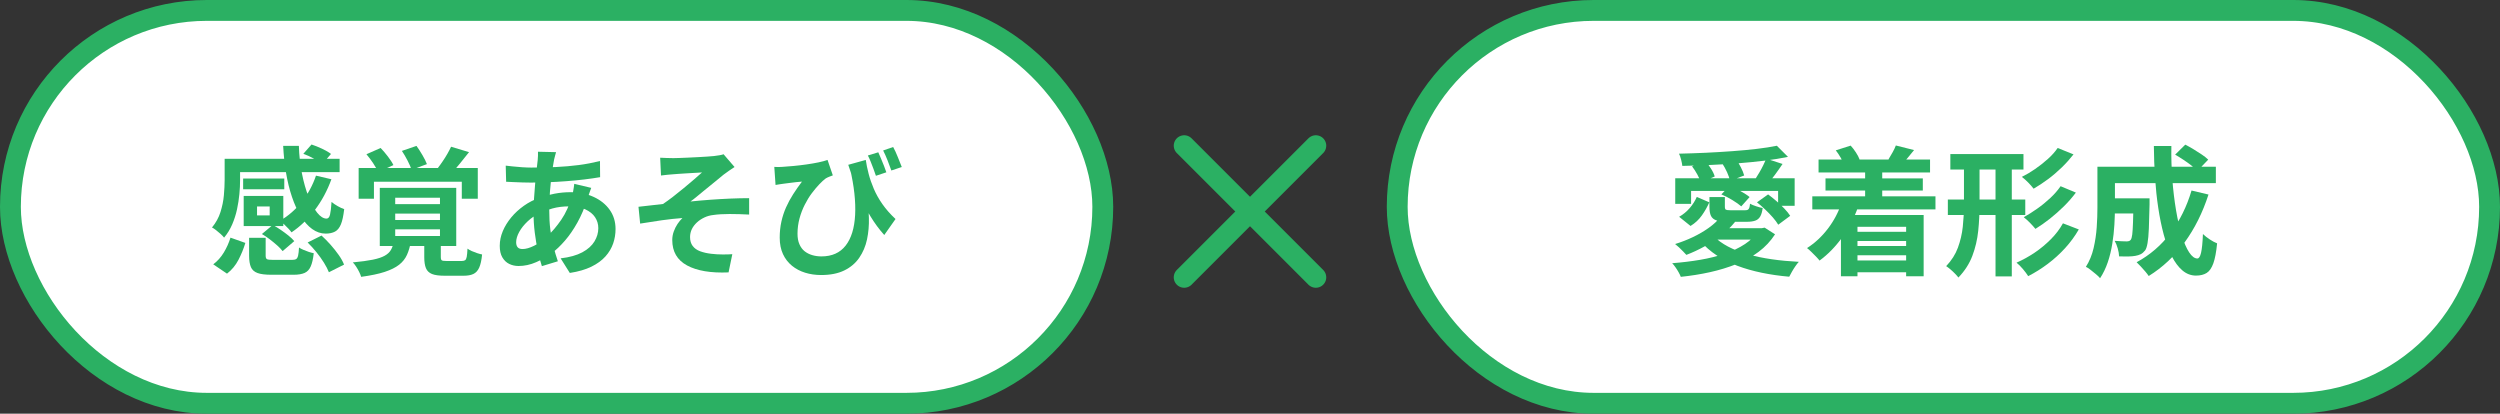
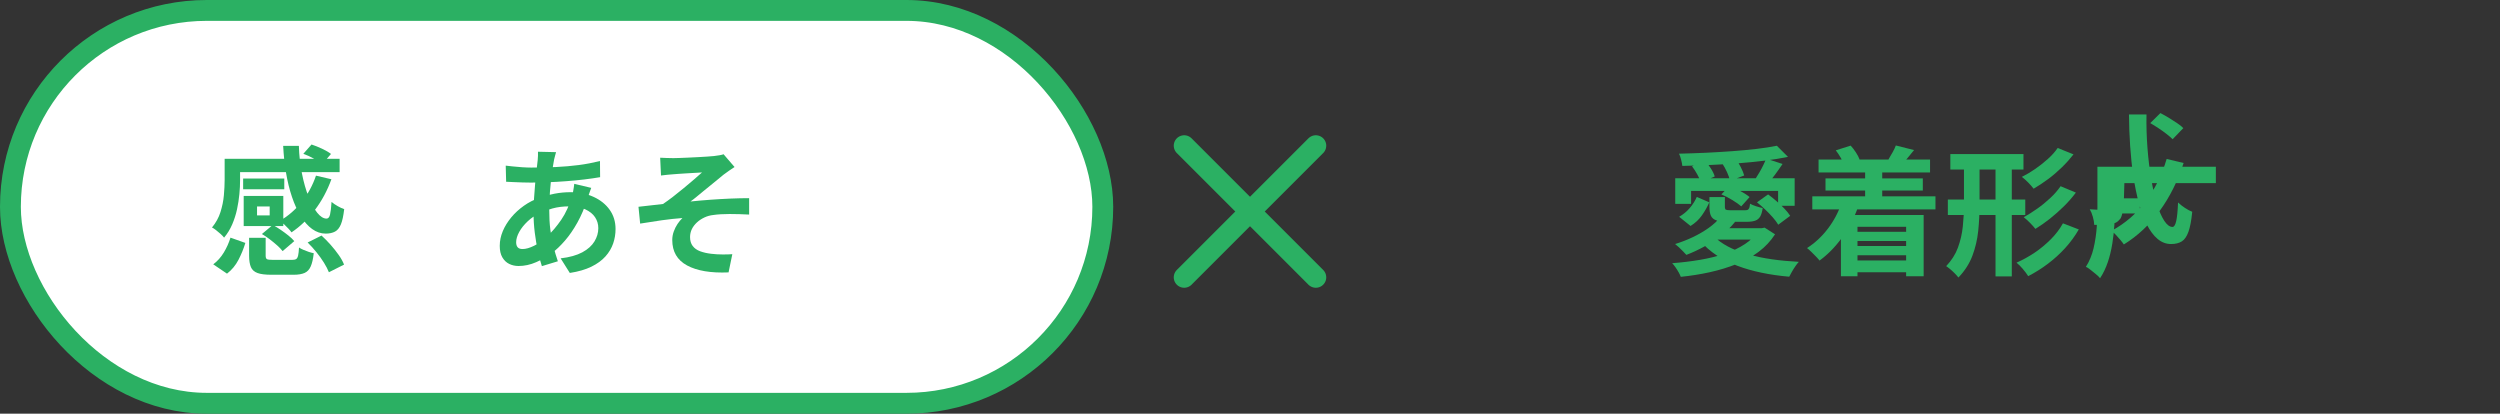
<svg xmlns="http://www.w3.org/2000/svg" id="_レイヤー_2" data-name="レイヤー 2" viewBox="0 0 359.68 59.52">
  <rect x="0" y="0" width="359.68" height="59.52" fill="#333333" stroke="none" />
  <defs>
    <style>
      .cls-1 {
        fill: none;
      }

      .cls-1, .cls-2 {
        stroke: #2bb063;
        stroke-linecap: round;
        stroke-linejoin: round;
        stroke-width: 3px;
      }

      .cls-3 {
        fill: #2bb063;
      }

      .cls-2 {
        fill: #fff;
      }
    </style>
  </defs>
  <g id="_デザイン" data-name="デザイン">
    <g>
-       <rect class="cls-2" x="201.02" y="1.5" width="157.16" height="56.52" rx="28.26" ry="28.26" />
      <rect class="cls-2" x="1.5" y="1.5" width="157.16" height="56.52" rx="28.26" ry="28.26" />
      <g>
        <path class="cls-3" d="M32.32,22.85h2.22v3.08c0,.61-.03,1.28-.1,2-.07,.72-.18,1.45-.34,2.19-.16,.74-.39,1.46-.69,2.16-.3,.7-.69,1.34-1.17,1.91-.11-.15-.27-.32-.49-.52-.22-.2-.45-.39-.68-.57-.23-.18-.42-.3-.57-.37,.56-.68,.97-1.42,1.22-2.22,.25-.8,.42-1.6,.49-2.41,.07-.81,.11-1.54,.11-2.21v-3.04Zm.84,11.34l2.14,.76c-.25,.83-.58,1.64-.99,2.43-.41,.79-.96,1.46-1.65,1.99l-1.98-1.34c.6-.45,1.11-1.02,1.52-1.7,.41-.68,.73-1.39,.96-2.14Zm.3-11.34h15.4v1.92h-15.4v-1.92Zm1.52,2.84h5.92v1.54h-5.92v-1.54Zm.08,2.5h5.7v4.34h-5.7v-1.54h3.74v-1.28h-3.74v-1.52Zm0,0h1.92v3.68h-1.92v-3.68Zm.78,6.02h2.38v2.56c0,.28,.06,.45,.19,.52,.13,.07,.43,.1,.91,.1h2.7c.27,0,.46-.04,.59-.12,.13-.08,.22-.25,.28-.5,.06-.25,.1-.64,.13-1.16,.16,.11,.37,.22,.62,.33,.25,.11,.51,.21,.78,.3,.27,.09,.51,.15,.72,.19-.09,.83-.24,1.46-.44,1.91-.2,.45-.49,.76-.88,.93-.39,.17-.91,.26-1.56,.26h-3.22c-.87,0-1.53-.08-1.99-.25-.46-.17-.78-.45-.95-.85s-.26-.94-.26-1.62v-2.6Zm1.84-.54l1.56-1.3c.37,.2,.76,.43,1.15,.7,.39,.27,.76,.54,1.11,.82,.35,.28,.63,.55,.84,.8l-1.68,1.44c-.19-.25-.45-.53-.78-.82-.33-.29-.69-.59-1.07-.88-.38-.29-.76-.55-1.13-.76Zm7.78-8.4l2.22,.52c-.59,1.63-1.38,3.1-2.37,4.41-.99,1.31-2.12,2.39-3.37,3.23-.11-.16-.26-.34-.46-.55-.2-.21-.41-.41-.62-.62-.21-.21-.4-.38-.56-.51,1.19-.69,2.23-1.6,3.12-2.72s1.57-2.37,2.04-3.76Zm-4.72-4.28h2.26c.04,1.39,.19,2.71,.44,3.97,.25,1.26,.57,2.38,.95,3.35,.38,.97,.8,1.74,1.25,2.3,.45,.56,.9,.84,1.34,.84,.24,0,.41-.19,.5-.56,.09-.37,.17-.99,.22-1.84,.25,.21,.55,.42,.89,.61,.34,.19,.65,.34,.93,.43-.11,.95-.26,1.67-.47,2.18-.21,.51-.49,.86-.85,1.05-.36,.19-.81,.29-1.34,.29-.69,0-1.34-.22-1.95-.66-.61-.44-1.15-1.06-1.64-1.85-.49-.79-.91-1.72-1.27-2.79-.36-1.07-.64-2.22-.85-3.46-.21-1.24-.34-2.53-.41-3.86Zm2.9,1.14l1.18-1.34c.48,.16,.99,.36,1.52,.61s.96,.5,1.28,.75l-1.24,1.44c-.29-.23-.7-.48-1.23-.77s-1.03-.52-1.51-.69Zm.62,12.76l2-1c.44,.4,.87,.84,1.3,1.32s.81,.97,1.16,1.46c.35,.49,.61,.96,.78,1.4l-2.18,1.1c-.16-.41-.4-.87-.71-1.37-.31-.5-.67-1-1.08-1.51-.41-.51-.83-.97-1.27-1.4Z" />
-         <path class="cls-3" d="M56.64,34.81h2.46c-.12,.69-.3,1.31-.55,1.86-.25,.55-.62,1.02-1.13,1.42s-1.2,.74-2.08,1.03c-.88,.29-2.01,.52-3.38,.71-.05-.2-.15-.43-.28-.7-.13-.27-.28-.52-.44-.77-.16-.25-.32-.45-.48-.61,1.19-.11,2.15-.24,2.88-.39,.73-.15,1.3-.34,1.71-.57,.41-.23,.7-.5,.89-.83,.19-.33,.32-.71,.4-1.15Zm-5.04-10.64h17.14v4.42h-2.3v-2.44h-12.64v2.44h-2.2v-4.42Zm1.12-1.98l2.04-.9c.35,.36,.7,.77,1.05,1.23,.35,.46,.62,.87,.79,1.23l-2.2,1c-.15-.35-.38-.76-.7-1.25-.32-.49-.65-.92-.98-1.31Zm1.92,4.84h11v8.36h-11v-8.36Zm2.22,1.42v.92h6.44v-.92h-6.44Zm0,2.28v.92h6.44v-.92h-6.44Zm0,2.26v.96h6.44v-.96h-6.44Zm.96-11.28l2.1-.72c.28,.39,.57,.83,.86,1.33,.29,.5,.51,.93,.64,1.29l-2.2,.82c-.12-.36-.31-.8-.58-1.32-.27-.52-.54-.99-.82-1.4Zm3.22,13.08h2.38v2.18c0,.27,.05,.43,.15,.49,.1,.06,.34,.09,.73,.09h2.12c.21,0,.38-.04,.49-.11s.19-.24,.24-.49c.05-.25,.08-.65,.11-1.18,.16,.12,.36,.24,.61,.35,.25,.11,.51,.21,.78,.3s.51,.15,.71,.19c-.08,.83-.22,1.46-.42,1.9-.2,.44-.48,.74-.84,.91-.36,.17-.83,.25-1.42,.25h-2.7c-.8,0-1.41-.08-1.83-.25-.42-.17-.71-.45-.87-.84-.16-.39-.24-.92-.24-1.57v-2.22Zm3.86-13.68l2.58,.78c-.44,.56-.88,1.11-1.32,1.65s-.84,1-1.2,1.39l-1.98-.74c.23-.29,.46-.62,.7-.97,.24-.35,.47-.71,.68-1.08,.21-.37,.39-.71,.54-1.03Z" />
        <path class="cls-3" d="M85.06,27.03c-.04,.12-.1,.29-.18,.5-.08,.21-.16,.43-.23,.66s-.13,.41-.17,.54c-.39,1.2-.86,2.3-1.41,3.29-.55,.99-1.15,1.86-1.79,2.6-.64,.74-1.27,1.34-1.9,1.81-.65,.49-1.4,.92-2.24,1.29s-1.69,.55-2.54,.55c-.48,0-.93-.1-1.34-.3-.41-.2-.74-.52-.99-.95-.25-.43-.37-.98-.37-1.65,0-.72,.15-1.43,.44-2.12,.29-.69,.7-1.35,1.22-1.98,.52-.63,1.13-1.18,1.82-1.67,.69-.49,1.44-.87,2.24-1.15,.65-.24,1.37-.43,2.15-.58,.78-.15,1.55-.22,2.31-.22,1.24,0,2.35,.23,3.33,.68,.98,.45,1.75,1.07,2.31,1.86s.84,1.71,.84,2.76c0,.71-.11,1.4-.34,2.07-.23,.67-.6,1.3-1.11,1.87-.51,.57-1.19,1.07-2.03,1.48s-1.87,.71-3.1,.9l-1.32-2.1c1.28-.15,2.32-.44,3.12-.87,.8-.43,1.38-.96,1.75-1.57,.37-.61,.55-1.25,.55-1.9,0-.59-.16-1.11-.47-1.58-.31-.47-.78-.84-1.4-1.13-.62-.29-1.38-.43-2.29-.43s-1.72,.1-2.43,.3c-.71,.2-1.31,.41-1.79,.64-.67,.32-1.26,.72-1.78,1.21s-.93,1-1.22,1.53c-.29,.53-.44,1.03-.44,1.48,0,.32,.07,.56,.22,.73,.15,.17,.38,.25,.7,.25,.48,0,1.03-.16,1.66-.47,.63-.31,1.25-.76,1.86-1.33,.72-.67,1.4-1.47,2.04-2.4,.64-.93,1.17-2.09,1.58-3.48,.04-.13,.08-.31,.12-.52s.08-.43,.11-.65c.03-.22,.06-.4,.07-.53l2.44,.58Zm-8.62-2.92c1.27,0,2.46-.03,3.57-.08,1.11-.05,2.19-.15,3.22-.28,1.03-.13,2.06-.33,3.09-.58l.02,2.32c-.69,.12-1.46,.23-2.29,.33-.83,.1-1.7,.18-2.6,.25-.9,.07-1.78,.12-2.65,.15-.87,.03-1.68,.05-2.44,.05-.35,0-.74,0-1.17-.02-.43-.01-.86-.03-1.28-.05s-.78-.04-1.09-.05l-.06-2.32c.23,.03,.55,.06,.98,.11,.43,.05,.88,.09,1.37,.12,.49,.03,.93,.05,1.33,.05Zm3.56-2.22c-.05,.19-.1,.37-.15,.55-.05,.18-.09,.35-.13,.51-.12,.63-.23,1.34-.34,2.15-.11,.81-.19,1.65-.26,2.52-.07,.87-.1,1.73-.1,2.57,0,1.04,.05,2,.16,2.87,.11,.87,.26,1.68,.45,2.42,.19,.74,.4,1.44,.63,2.11l-2.3,.7c-.2-.6-.39-1.31-.57-2.14s-.33-1.72-.45-2.67c-.12-.95-.18-1.92-.18-2.89,0-.67,.02-1.34,.07-2.01,.05-.67,.1-1.34,.15-2,.05-.66,.12-1.29,.19-1.9,.07-.61,.14-1.16,.19-1.65,.01-.19,.03-.39,.04-.61,.01-.22,.01-.42,0-.59l2.6,.06Z" />
        <path class="cls-3" d="M94.98,22.69c.32,.01,.63,.03,.94,.04s.63,.02,.96,.02c.19,0,.46,0,.82-.02,.36-.01,.78-.03,1.25-.05,.47-.02,.95-.04,1.44-.07,.49-.03,.93-.05,1.34-.08,.41-.03,.74-.05,.99-.08,.33-.04,.61-.08,.84-.12,.23-.04,.41-.09,.54-.14l1.58,1.84c-.21,.13-.48,.31-.79,.53-.31,.22-.58,.41-.79,.57-.28,.23-.58,.47-.9,.74-.32,.27-.65,.54-.99,.81-.34,.27-.68,.55-1.01,.82-.33,.27-.66,.54-.97,.8-.31,.26-.61,.49-.89,.69,.89-.09,1.84-.18,2.83-.25s1.97-.13,2.94-.17,1.86-.06,2.67-.06v2.36c-.95-.05-1.89-.08-2.82-.08s-1.71,.05-2.32,.14c-.47,.05-.9,.17-1.3,.36-.4,.19-.76,.42-1.07,.71-.31,.29-.56,.61-.73,.96-.17,.35-.26,.74-.26,1.15,0,.52,.13,.95,.38,1.28,.25,.33,.61,.59,1.07,.76s.98,.29,1.57,.36c.57,.07,1.13,.1,1.68,.1s1.01-.01,1.38-.04l-.54,2.62c-2.56,.11-4.55-.23-5.97-1-1.42-.77-2.13-1.99-2.13-3.66,0-.41,.07-.82,.21-1.21,.14-.39,.32-.76,.54-1.09,.22-.33,.46-.62,.71-.86-.92,.07-1.91,.17-2.97,.32-1.06,.15-2.1,.31-3.11,.48l-.24-2.42c.53-.05,1.12-.12,1.76-.2s1.23-.15,1.76-.2c.44-.29,.92-.64,1.44-1.04,.52-.4,1.04-.82,1.56-1.25,.52-.43,1.01-.85,1.47-1.24,.46-.39,.84-.73,1.15-1.01-.16,.01-.38,.03-.65,.04-.27,.01-.57,.03-.9,.05-.33,.02-.66,.04-.99,.06-.33,.02-.64,.04-.91,.06-.27,.02-.49,.04-.65,.05-.25,.01-.54,.04-.85,.07-.31,.03-.63,.07-.95,.11l-.12-2.56Z" />
-         <path class="cls-3" d="M111.4,24.01c.36,.03,.73,.03,1.12,0,.48-.03,1.03-.07,1.64-.13s1.23-.13,1.86-.22c.63-.09,1.21-.19,1.74-.3,.53-.11,.97-.23,1.3-.35l.76,2.22c-.15,.05-.31,.12-.5,.19-.19,.07-.36,.16-.52,.25-.27,.2-.58,.48-.93,.85-.35,.37-.71,.8-1.08,1.29-.37,.49-.7,1.04-1.01,1.65-.31,.61-.56,1.26-.75,1.96-.19,.7-.29,1.44-.29,2.21,0,.59,.09,1.09,.27,1.5,.18,.41,.42,.75,.73,1,.31,.25,.67,.44,1.1,.57,.43,.13,.87,.19,1.34,.19,1.52,0,2.68-.52,3.49-1.56s1.26-2.51,1.36-4.41c.1-1.9-.14-4.12-.73-6.65l2.34,3.82c.21,1.08,.34,2.16,.37,3.25,.03,1.09-.06,2.12-.27,3.11-.21,.99-.59,1.87-1.12,2.64-.53,.77-1.25,1.38-2.15,1.82s-2.01,.66-3.33,.66c-.81,0-1.58-.11-2.29-.33-.71-.22-1.35-.55-1.9-1-.55-.45-.99-1.01-1.3-1.68-.31-.67-.47-1.46-.47-2.37,0-.81,.08-1.58,.24-2.3,.16-.72,.38-1.4,.67-2.05,.29-.65,.63-1.28,1.02-1.89,.39-.61,.82-1.22,1.27-1.82-.24,.01-.53,.04-.87,.08-.34,.04-.67,.08-.98,.12-.31,.04-.57,.07-.77,.1-.2,.03-.39,.05-.57,.08-.18,.03-.38,.06-.61,.1l-.18-2.6Zm13.16-1c.09,.63,.23,1.29,.41,1.99,.18,.7,.43,1.42,.74,2.15s.72,1.47,1.23,2.2c.51,.73,1.14,1.45,1.9,2.16l-1.62,2.3c-.73-.81-1.4-1.72-2.01-2.73-.61-1.01-1.17-2.12-1.69-3.35s-1.01-2.57-1.48-4.02l2.52-.7Zm1.8-1.1c.12,.27,.25,.57,.4,.92,.15,.35,.29,.69,.42,1.03,.13,.34,.25,.65,.34,.93l-1.5,.5c-.11-.32-.22-.65-.35-.99s-.26-.68-.39-1.01c-.13-.33-.27-.64-.42-.92l1.5-.46Zm2.14-.76c.23,.41,.45,.9,.67,1.45,.22,.55,.41,1.03,.57,1.43l-1.5,.5c-.16-.45-.34-.94-.55-1.47-.21-.53-.42-1-.63-1.41l1.44-.5Z" />
      </g>
      <g>
        <path class="cls-3" d="M253,32.83h.48l.4-.08,1.5,.96c-.63,.97-1.41,1.81-2.36,2.52-.95,.71-2.01,1.3-3.2,1.77-1.19,.47-2.46,.86-3.81,1.16-1.35,.3-2.75,.52-4.19,.67-.07-.19-.17-.4-.31-.65-.14-.25-.29-.49-.46-.73-.17-.24-.32-.43-.47-.58,1.4-.11,2.74-.27,4.03-.49,1.29-.22,2.48-.52,3.57-.89,1.09-.37,2.05-.83,2.88-1.38s1.47-1.19,1.94-1.94v-.34Zm-5.46-1.62l2.08,.72c-.56,.69-1.22,1.34-1.99,1.94s-1.58,1.13-2.43,1.6c-.85,.47-1.71,.87-2.58,1.2-.12-.13-.28-.3-.47-.5-.19-.2-.39-.4-.6-.59-.21-.19-.39-.35-.55-.47,.88-.27,1.73-.6,2.55-.99,.82-.39,1.58-.83,2.27-1.32,.69-.49,1.27-1.02,1.72-1.59Zm-6.52-5.56h17.18v3.96h-2.38v-2.14h-12.52v1.86h-2.28v-3.68Zm14.62-4.68l1.6,1.6c-1.03,.21-2.16,.4-3.4,.55-1.24,.15-2.53,.28-3.86,.38-1.33,.1-2.68,.18-4.03,.24-1.35,.06-2.66,.1-3.91,.13-.03-.27-.09-.57-.18-.92s-.19-.63-.3-.84c1.24-.03,2.51-.07,3.82-.13,1.31-.06,2.59-.14,3.84-.23,1.25-.09,2.43-.2,3.53-.33,1.1-.13,2.06-.28,2.89-.45Zm-11.52,7.36l1.8,.78c-.28,.64-.63,1.26-1.06,1.87-.43,.61-.97,1.12-1.64,1.53l-1.64-1.32c.57-.32,1.08-.74,1.52-1.25s.78-1.05,1.02-1.61Zm-.68-4.4l1.9-.8c.28,.33,.55,.71,.82,1.13,.27,.42,.45,.8,.54,1.13l-2,.86c-.09-.32-.26-.7-.5-1.14-.24-.44-.49-.83-.76-1.18Zm3.08,10.02c.56,.57,1.26,1.08,2.09,1.52,.83,.44,1.78,.81,2.84,1.11,1.06,.3,2.21,.54,3.45,.72,1.24,.18,2.54,.3,3.9,.37-.16,.17-.33,.39-.5,.64-.17,.25-.34,.51-.49,.78-.15,.27-.28,.51-.39,.72-1.39-.12-2.71-.31-3.96-.57s-2.42-.59-3.5-1-2.07-.9-2.96-1.49c-.89-.59-1.68-1.27-2.36-2.06l1.88-.74Zm.52-1.12h6.52v1.64h-8.16l1.64-1.64Zm-1.1-4.48h2.22v1.38c0,.24,.05,.39,.15,.44s.32,.08,.67,.08h2.08c.17,0,.31-.02,.4-.07,.09-.05,.16-.14,.21-.27,.05-.13,.08-.33,.11-.6,.21,.12,.5,.24,.86,.36,.36,.12,.68,.21,.96,.26-.07,.52-.18,.92-.35,1.21-.17,.29-.4,.49-.71,.6s-.71,.17-1.2,.17h-2.68c-.72,0-1.28-.06-1.68-.19-.4-.13-.67-.35-.82-.66-.15-.31-.22-.75-.22-1.31v-1.4Zm1.72-.38l1.14-1.22c.51,.19,1.04,.43,1.6,.74,.56,.31,1,.59,1.32,.86l-1.2,1.34c-.31-.27-.73-.57-1.27-.9-.54-.33-1.07-.61-1.59-.82Zm.12-4.46l1.92-.7c.27,.37,.52,.79,.75,1.24,.23,.45,.4,.85,.49,1.2l-2.04,.76c-.07-.35-.21-.75-.42-1.22-.21-.47-.45-.89-.7-1.28Zm6.34-.68l2.34,.76c-.36,.53-.72,1.05-1.09,1.55s-.71,.92-1.03,1.27l-1.78-.68c.17-.27,.36-.57,.56-.91s.39-.69,.56-1.04c.17-.35,.32-.67,.44-.95Zm-1.34,6.28l1.6-1.14c.4,.29,.8,.62,1.21,.97,.41,.35,.79,.71,1.14,1.08,.35,.37,.63,.71,.83,1.03l-1.72,1.28c-.19-.32-.45-.67-.78-1.05-.33-.38-.7-.76-1.1-1.14s-.79-.72-1.18-1.03Z" />
        <path class="cls-3" d="M264.96,29.15l2.38,.58c-.57,1.63-1.35,3.11-2.32,4.45s-2.05,2.44-3.24,3.31c-.12-.16-.29-.35-.51-.58-.22-.23-.45-.45-.68-.68-.23-.23-.44-.41-.61-.54,1.13-.72,2.13-1.65,3-2.79,.87-1.14,1.53-2.39,1.98-3.75Zm-4.22-.9h17.72v1.88h-17.72v-1.88Zm.9-5.3h16.04v1.86h-16.04v-1.86Zm1,2.72h14v1.74h-14v-1.74Zm1.48-4.04l2.14-.68c.27,.29,.52,.62,.76,.99,.24,.37,.41,.7,.52,.99l-2.22,.82c-.09-.29-.25-.64-.48-1.04-.23-.4-.47-.76-.72-1.08Zm.74,9.3h11.9v8.82h-2.52v-7.12h-7v7.12h-2.38v-8.82Zm1.3,6.54h9.32v1.7h-9.32v-1.7Zm.02-4.12h9.06v1.32h-9.06v-1.32Zm0,2.04h9.06v1.34h-9.06v-1.34Zm2.16-11.08h2.46v5.44h-2.46v-5.44Zm4.42-3.38l2.62,.66c-.31,.39-.6,.75-.89,1.09-.29,.34-.54,.63-.75,.87l-2.04-.62c.19-.31,.38-.64,.59-1.01,.21-.37,.36-.7,.47-.99Z" />
        <path class="cls-3" d="M282.56,22.77h2.24v6.72c0,1.24-.06,2.48-.19,3.73-.13,1.25-.41,2.44-.84,3.58-.43,1.14-1.1,2.18-2.01,3.13-.12-.16-.28-.35-.49-.56-.21-.21-.42-.42-.65-.61-.23-.19-.43-.35-.62-.47,.77-.81,1.34-1.7,1.69-2.66s.59-1.96,.7-3.01c.11-1.05,.17-2.09,.17-3.13v-6.72Zm-2.32,5.94h11.14v2.22h-11.14v-2.22Zm.36-6.54h10.52v2.22h-10.52v-2.22Zm6.5,.6h2.34v17h-2.34V22.77Zm9.7,9.36l2.28,.88c-.56,.97-1.22,1.87-1.98,2.7s-1.59,1.58-2.48,2.25c-.89,.67-1.83,1.26-2.82,1.77-.19-.31-.44-.64-.75-1.01-.31-.37-.62-.68-.93-.93,.89-.39,1.76-.87,2.61-1.44,.85-.57,1.62-1.22,2.33-1.93,.71-.71,1.29-1.48,1.74-2.29Zm-.76-10.84l2.28,.92c-.51,.65-1.07,1.28-1.7,1.89-.63,.61-1.28,1.17-1.97,1.68s-1.38,.97-2.07,1.37c-.2-.27-.46-.56-.77-.88-.31-.32-.62-.59-.93-.82,.63-.31,1.26-.68,1.91-1.13,.65-.45,1.26-.93,1.84-1.45,.58-.52,1.05-1.05,1.41-1.58Zm.42,5.5l2.2,.92c-.51,.68-1.08,1.34-1.73,1.98-.65,.64-1.32,1.23-2.01,1.78-.69,.55-1.39,1.03-2.08,1.46-.2-.25-.46-.54-.77-.86-.31-.32-.62-.59-.91-.82,.63-.35,1.27-.76,1.94-1.23,.67-.47,1.3-.99,1.89-1.54,.59-.55,1.08-1.12,1.47-1.69Z" />
-         <path class="cls-3" d="M301.76,23.99h2.52v5.9c0,.75-.03,1.56-.08,2.45-.05,.89-.15,1.79-.3,2.72-.15,.93-.36,1.82-.65,2.67-.29,.85-.66,1.62-1.11,2.3-.13-.17-.33-.37-.59-.58-.26-.21-.52-.42-.78-.63-.26-.21-.48-.35-.67-.43,.51-.8,.88-1.7,1.11-2.69,.23-.99,.38-2,.45-3.01,.07-1.01,.1-1.95,.1-2.82v-5.88Zm1.48,4.54h4.62v2.18h-4.62v-2.18Zm.12-4.54h15.44v2.36h-15.44v-2.36Zm3.58,4.54h2.32v.88c-.03,1.41-.06,2.57-.1,3.47s-.1,1.6-.19,2.1c-.09,.5-.2,.85-.35,1.05-.2,.25-.41,.43-.63,.54-.22,.11-.48,.19-.77,.24-.27,.05-.6,.08-1.01,.09s-.85,0-1.33-.01c-.01-.35-.08-.73-.2-1.16s-.27-.79-.44-1.08c.36,.03,.7,.05,1.01,.06,.31,.01,.55,.02,.71,.02,.13,0,.25-.02,.35-.05,.1-.03,.18-.1,.25-.19,.09-.12,.16-.37,.21-.75s.08-.96,.11-1.74c.03-.78,.05-1.82,.06-3.11v-.36Zm8.36-1.12l2.44,.58c-.84,2.6-1.99,4.9-3.44,6.89-1.45,1.99-3.17,3.6-5.16,4.83-.11-.17-.27-.38-.48-.63-.21-.25-.43-.49-.66-.74-.23-.25-.43-.45-.6-.61,1.92-1.04,3.55-2.44,4.88-4.21,1.33-1.77,2.34-3.8,3.02-6.11Zm-5.42-6.4h2.52c-.03,1.64,.02,3.25,.14,4.82,.12,1.57,.3,3.04,.53,4.41,.23,1.37,.51,2.57,.83,3.62,.32,1.05,.67,1.86,1.06,2.45,.39,.59,.78,.88,1.18,.88,.23,0,.4-.27,.53-.82,.13-.55,.22-1.45,.27-2.7,.28,.27,.61,.53,.99,.78,.38,.25,.73,.44,1.05,.56-.12,1.24-.3,2.2-.54,2.87-.24,.67-.56,1.14-.96,1.39s-.91,.38-1.54,.38c-.72,0-1.37-.25-1.95-.74s-1.09-1.18-1.54-2.06c-.45-.88-.83-1.91-1.15-3.1-.32-1.19-.58-2.47-.79-3.86-.21-1.39-.36-2.83-.46-4.33-.1-1.5-.16-3.02-.17-4.55Zm3.06,1.24l1.46-1.44c.37,.19,.77,.41,1.18,.66,.41,.25,.81,.51,1.19,.76s.69,.5,.93,.74l-1.54,1.6c-.23-.23-.52-.48-.88-.76-.36-.28-.75-.56-1.16-.83-.41-.27-.81-.52-1.18-.73Z" />
+         <path class="cls-3" d="M301.76,23.99h2.52v5.9c0,.75-.03,1.56-.08,2.45-.05,.89-.15,1.79-.3,2.72-.15,.93-.36,1.82-.65,2.67-.29,.85-.66,1.62-1.11,2.3-.13-.17-.33-.37-.59-.58-.26-.21-.52-.42-.78-.63-.26-.21-.48-.35-.67-.43,.51-.8,.88-1.7,1.11-2.69,.23-.99,.38-2,.45-3.01,.07-1.01,.1-1.95,.1-2.82v-5.88Zm1.48,4.54h4.62v2.18h-4.62v-2.18Zm.12-4.54h15.44v2.36h-15.44v-2.36Zh2.32v.88c-.03,1.41-.06,2.57-.1,3.47s-.1,1.6-.19,2.1c-.09,.5-.2,.85-.35,1.05-.2,.25-.41,.43-.63,.54-.22,.11-.48,.19-.77,.24-.27,.05-.6,.08-1.01,.09s-.85,0-1.33-.01c-.01-.35-.08-.73-.2-1.16s-.27-.79-.44-1.08c.36,.03,.7,.05,1.01,.06,.31,.01,.55,.02,.71,.02,.13,0,.25-.02,.35-.05,.1-.03,.18-.1,.25-.19,.09-.12,.16-.37,.21-.75s.08-.96,.11-1.74c.03-.78,.05-1.82,.06-3.11v-.36Zm8.36-1.12l2.44,.58c-.84,2.6-1.99,4.9-3.44,6.89-1.45,1.99-3.17,3.6-5.16,4.83-.11-.17-.27-.38-.48-.63-.21-.25-.43-.49-.66-.74-.23-.25-.43-.45-.6-.61,1.92-1.04,3.55-2.44,4.88-4.21,1.33-1.77,2.34-3.8,3.02-6.11Zm-5.42-6.4h2.52c-.03,1.64,.02,3.25,.14,4.82,.12,1.57,.3,3.04,.53,4.41,.23,1.37,.51,2.57,.83,3.62,.32,1.05,.67,1.86,1.06,2.45,.39,.59,.78,.88,1.18,.88,.23,0,.4-.27,.53-.82,.13-.55,.22-1.45,.27-2.7,.28,.27,.61,.53,.99,.78,.38,.25,.73,.44,1.05,.56-.12,1.24-.3,2.2-.54,2.87-.24,.67-.56,1.14-.96,1.39s-.91,.38-1.54,.38c-.72,0-1.37-.25-1.95-.74s-1.09-1.18-1.54-2.06c-.45-.88-.83-1.91-1.15-3.1-.32-1.19-.58-2.47-.79-3.86-.21-1.39-.36-2.83-.46-4.33-.1-1.5-.16-3.02-.17-4.55Zm3.06,1.24l1.46-1.44c.37,.19,.77,.41,1.18,.66,.41,.25,.81,.51,1.19,.76s.69,.5,.93,.74l-1.54,1.6c-.23-.23-.52-.48-.88-.76-.36-.28-.75-.56-1.16-.83-.41-.27-.81-.52-1.18-.73Z" />
      </g>
      <g>
        <line class="cls-1" x1="170.37" y1="20.96" x2="189.31" y2="39.9" />
        <line class="cls-1" x1="189.31" y1="20.96" x2="170.37" y2="39.9" />
      </g>
    </g>
  </g>
</svg>